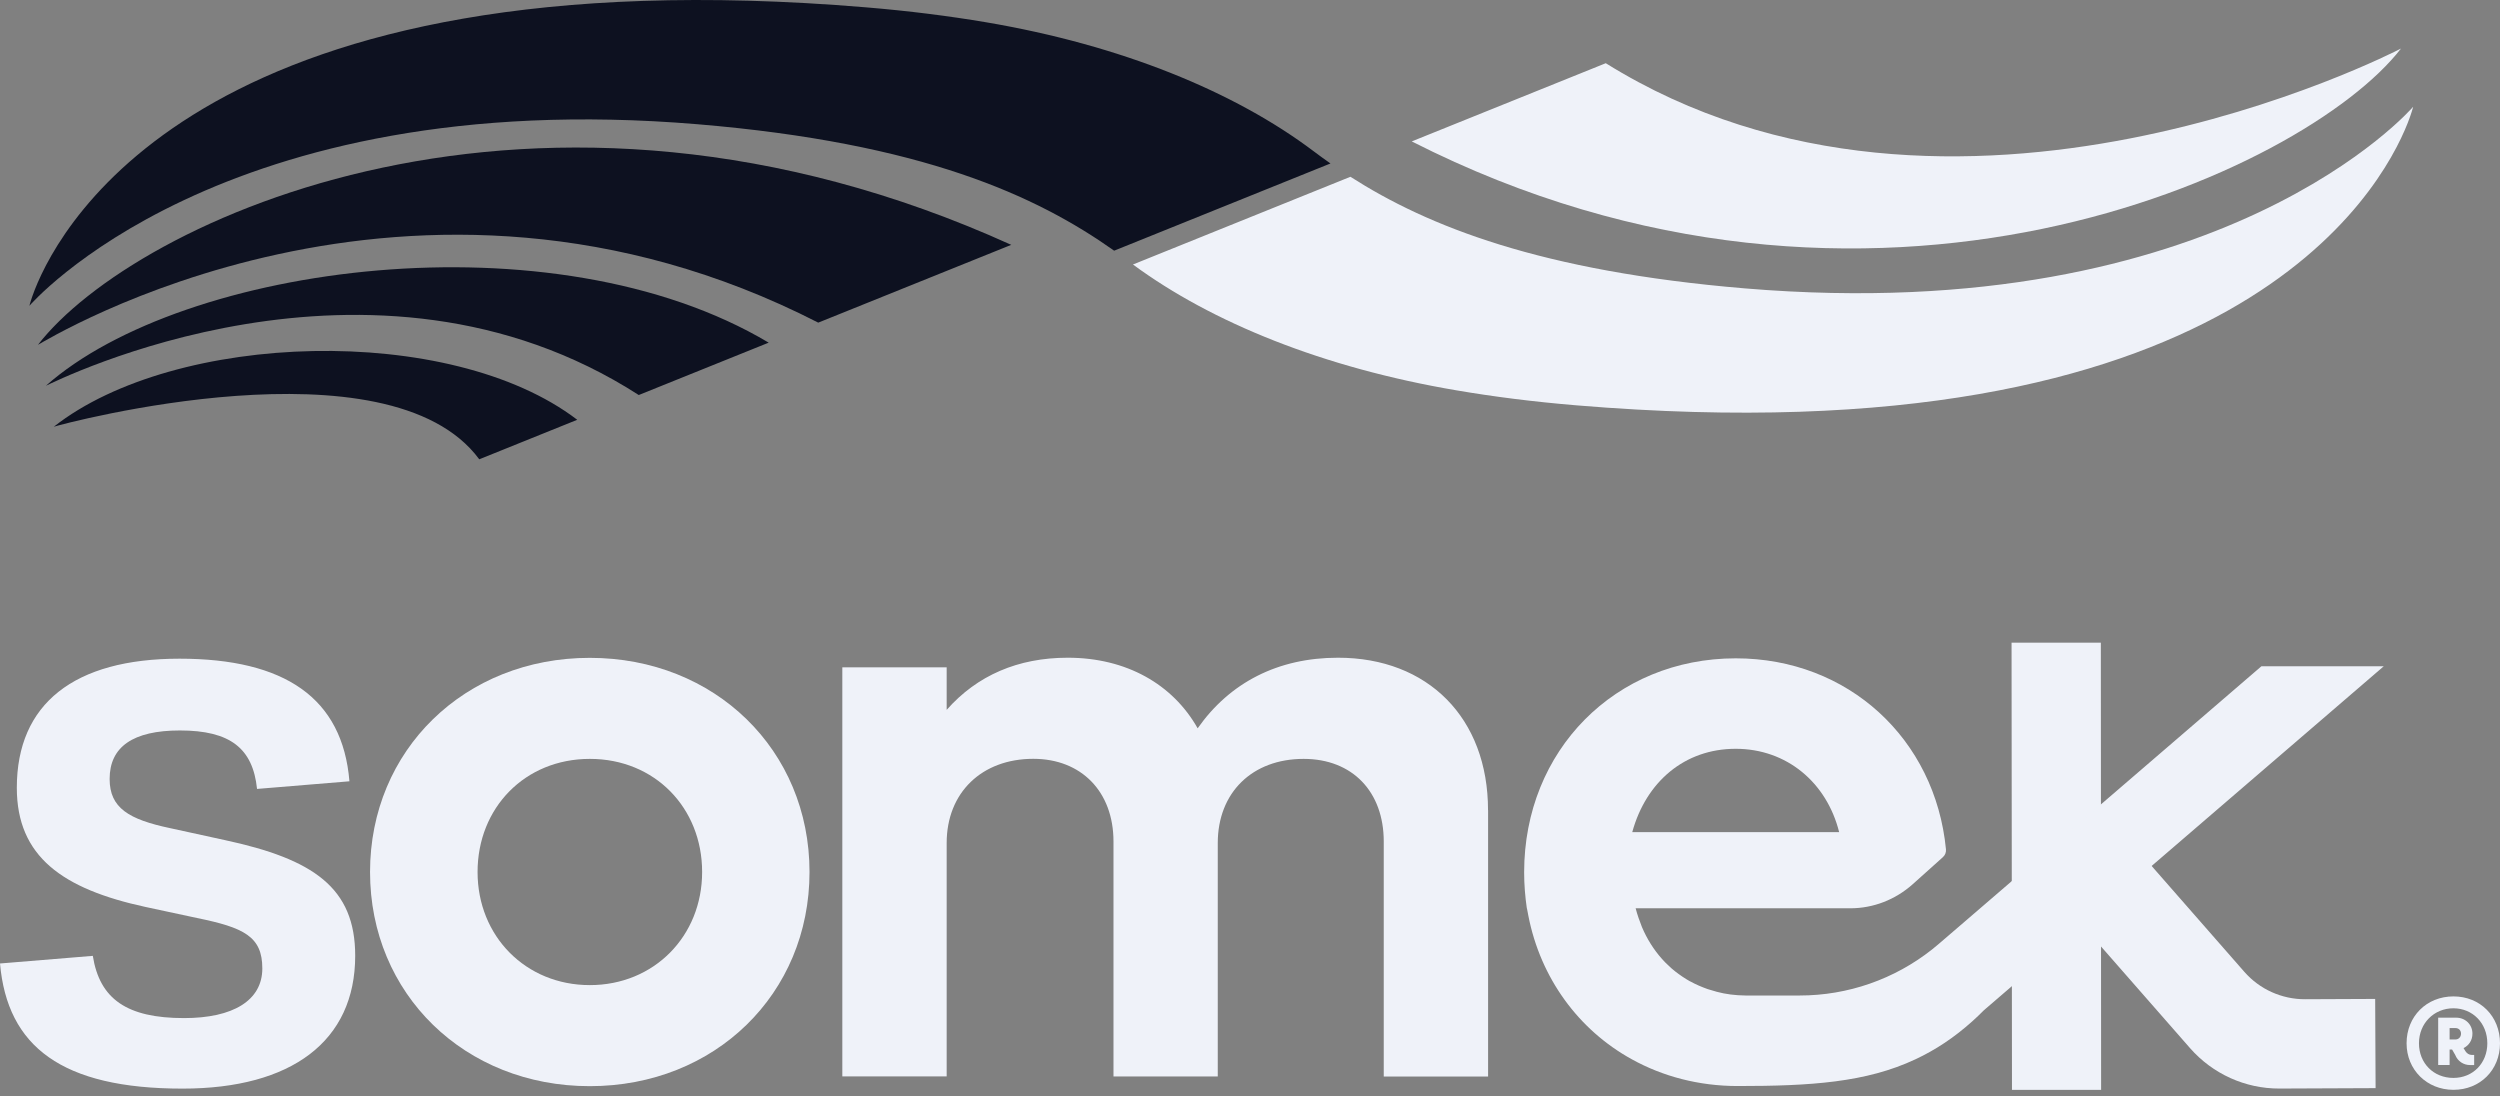
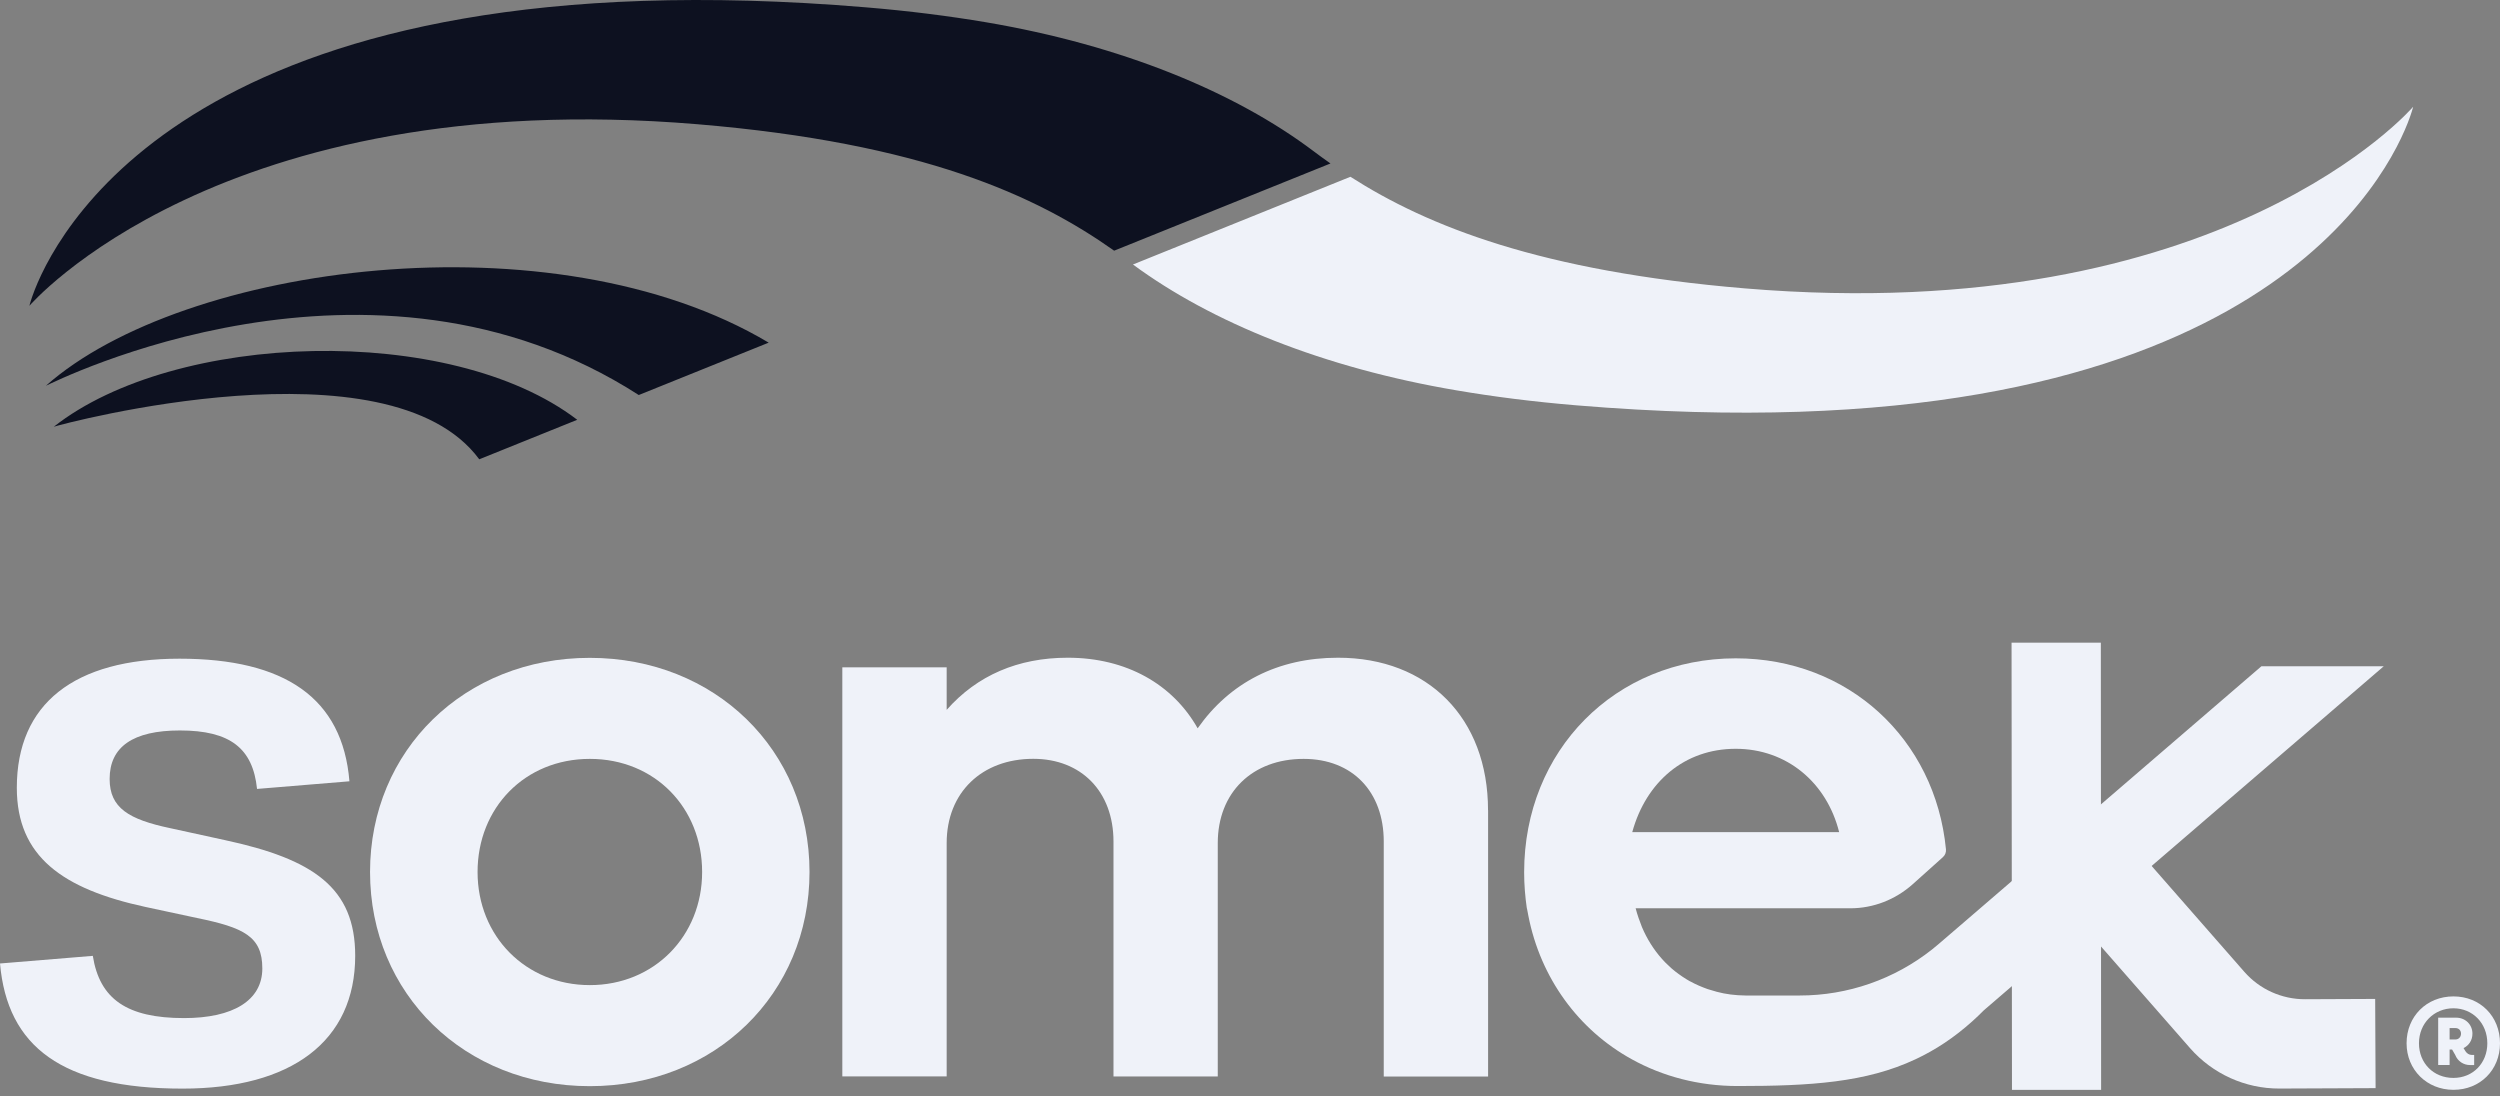
<svg xmlns="http://www.w3.org/2000/svg" width="114" height="50" viewBox="0 0 114 50" fill="none">
  <rect x="0" y="0" width="114" height="50" fill="#808080" stroke="none" />
  <path d="M60.672 7.453L50.805 11.431C47.252 8.916 42.053 6.522 31.806 5.665C10.007 3.843 1.34 13.945 1.34 13.945C1.34 13.945 1.403 13.677 1.586 13.211C2.832 10.042 9.607 -2.161 39.481 0.334C41.459 0.498 43.28 0.731 44.968 1.016C51.131 2.062 56.303 4.185 59.9 6.895C60.149 7.081 60.404 7.27 60.672 7.456V7.453Z" fill="#0D1120" />
  <path d="M110.039 4.873C110.039 4.873 109.976 5.141 109.792 5.607C108.543 8.776 101.769 20.98 71.895 18.484C69.917 18.32 68.098 18.087 66.411 17.799C60.349 16.772 55.248 14.704 51.663 12.061L61.579 8.061C65.107 10.319 70.251 12.37 79.57 13.151C101.367 14.973 110.036 4.873 110.036 4.873H110.039Z" fill="#EFF2F9" />
-   <path d="M37.312 14.712C18.769 5.221 2.09 15.537 1.731 15.723C6.095 10.08 24.459 1.347 46.113 11.165L37.312 14.712Z" fill="#0D1120" />
-   <path d="M64.376 6.448L73.223 2.882C89.034 12.729 109.127 2.399 109.486 2.213C105.119 7.859 85.284 17.079 64.376 6.448Z" fill="#EFF2F9" />
  <path d="M35.052 15.625L29.127 18.013C16.898 10.143 2.498 17.408 2.093 17.591C8.344 12.047 25.229 9.765 35.052 15.625Z" fill="#0D1120" />
  <path d="M26.322 19.142L21.854 20.944C17.731 15.353 2.871 19.32 2.454 19.459C7.977 15.107 20.531 14.712 26.324 19.144L26.322 19.142Z" fill="#0D1120" />
  <path d="M0 43.935L4.232 43.587C4.544 45.554 5.783 46.425 8.393 46.425C10.623 46.425 11.962 45.625 11.962 44.16C11.962 42.694 11.108 42.297 8.985 41.861L6.635 41.357C2.854 40.538 0.767 39.059 0.767 35.923C0.767 32.09 3.38 30.036 8.185 30.036C12.99 30.036 15.622 31.83 15.934 35.627L11.721 35.975C11.53 34.128 10.502 33.309 8.204 33.309C6.062 33.309 4.999 34.057 4.999 35.52C4.999 36.843 5.87 37.366 7.769 37.766L10.242 38.306C14.299 39.177 16.197 40.483 16.197 43.582C16.197 47.482 13.288 49.641 8.325 49.641C2.821 49.641 0.331 47.726 0 43.929L0 43.935Z" fill="#EFF2F9" />
  <path d="M16.874 39.763C16.874 34.205 21.188 29.998 26.894 29.998C32.6 29.998 36.914 34.202 36.914 39.763C36.914 45.324 32.6 49.529 26.894 49.529C21.188 49.529 16.874 45.324 16.874 39.763ZM32.017 39.763C32.017 36.837 29.858 34.605 26.897 34.605C23.936 34.605 21.777 36.835 21.777 39.763C21.777 42.691 23.971 44.921 26.897 44.921C29.822 44.921 32.017 42.691 32.017 39.763Z" fill="#EFF2F9" />
  <path d="M95.8 29.307H91.727L91.746 49.699H95.811L95.798 29.307H95.8Z" fill="#EFF2F9" />
  <path d="M67.857 36.947V49.09H63.099V38.374C63.099 36.106 61.675 34.605 59.445 34.605C57.103 34.605 55.53 36.139 55.53 38.446V49.088H50.775V38.372C50.775 36.103 49.312 34.602 47.118 34.602C44.776 34.602 43.168 36.136 43.168 38.443V49.085H38.41V30.43H43.168V32.37C44.557 30.797 46.422 29.992 48.69 29.992C51.358 29.992 53.479 31.2 54.613 33.211C56.078 31.126 58.27 29.992 61.014 29.992C65.11 29.992 67.854 32.737 67.854 36.942L67.857 36.947Z" fill="#EFF2F9" />
  <path d="M108.33 49.619L103.944 49.638C102.383 49.644 100.898 48.97 99.868 47.797L97.942 45.598L92.497 39.382L95.721 36.755L102.342 44.316C103.04 45.113 104.051 45.568 105.111 45.565L108.308 45.551L108.327 49.616L108.33 49.619Z" fill="#EFF2F9" />
  <path d="M103.125 30.378L89.944 41.722L88.399 43.05C88.3 43.135 88.196 43.22 88.1 43.297C86.385 44.653 84.263 45.395 82.068 45.395H79.592C79.129 45.389 78.694 45.337 78.283 45.225C78.146 45.187 78.003 45.146 77.866 45.102C77.592 45.003 77.332 44.894 77.086 44.757C77.08 44.757 77.072 44.751 77.067 44.751C76.825 44.614 76.604 44.464 76.39 44.297C76.28 44.212 76.176 44.121 76.078 44.023C75.974 43.932 75.875 43.828 75.784 43.724C75.412 43.308 75.1 42.812 74.872 42.272C74.763 41.998 74.664 41.719 74.585 41.418H84.378C85.421 41.418 86.429 41.026 87.218 40.322L88.593 39.089C88.697 38.999 88.749 38.862 88.736 38.73C88.248 33.693 84.279 30.02 79.151 30.02C73.653 30.02 69.501 34.222 69.501 39.774C69.501 40.341 69.547 40.889 69.624 41.423H69.629C69.649 41.541 69.676 41.659 69.695 41.768C70.249 44.595 71.974 46.962 74.412 48.304C75.812 49.079 77.456 49.523 79.239 49.523C82.561 49.523 85.095 49.361 87.344 48.304C88.251 47.88 89.103 47.321 89.944 46.565C90.119 46.409 90.289 46.244 90.464 46.069L108.7 30.381H103.122L103.125 30.378ZM79.148 34.145C81.474 34.145 83.298 35.682 83.865 37.944H74.431C75.064 35.643 76.823 34.145 79.148 34.145Z" fill="#EFF2F9" />
  <path d="M109.74 47.573C109.74 46.348 110.653 45.436 111.877 45.436C113.102 45.436 114 46.348 114 47.573C114 48.797 113.088 49.696 111.877 49.696C110.666 49.696 109.74 48.783 109.74 47.573ZM113.422 47.573C113.422 46.66 112.754 45.978 111.874 45.978C110.995 45.978 110.305 46.66 110.305 47.573C110.305 48.485 110.973 49.153 111.874 49.153C112.776 49.153 113.422 48.471 113.422 47.573ZM111.184 46.406H112.003C112.419 46.406 112.743 46.718 112.743 47.134C112.743 47.436 112.581 47.677 112.337 47.792L112.43 47.943C112.499 48.047 112.603 48.104 112.707 48.104H112.822V48.567H112.639C112.337 48.567 112.072 48.394 111.957 48.104L111.817 47.86H111.702V48.564H111.181V46.406H111.184ZM111.702 46.88V47.4H111.967C112.118 47.4 112.222 47.285 112.222 47.134C112.222 46.984 112.118 46.88 111.967 46.88H111.702Z" fill="#EFF2F9" />
</svg>